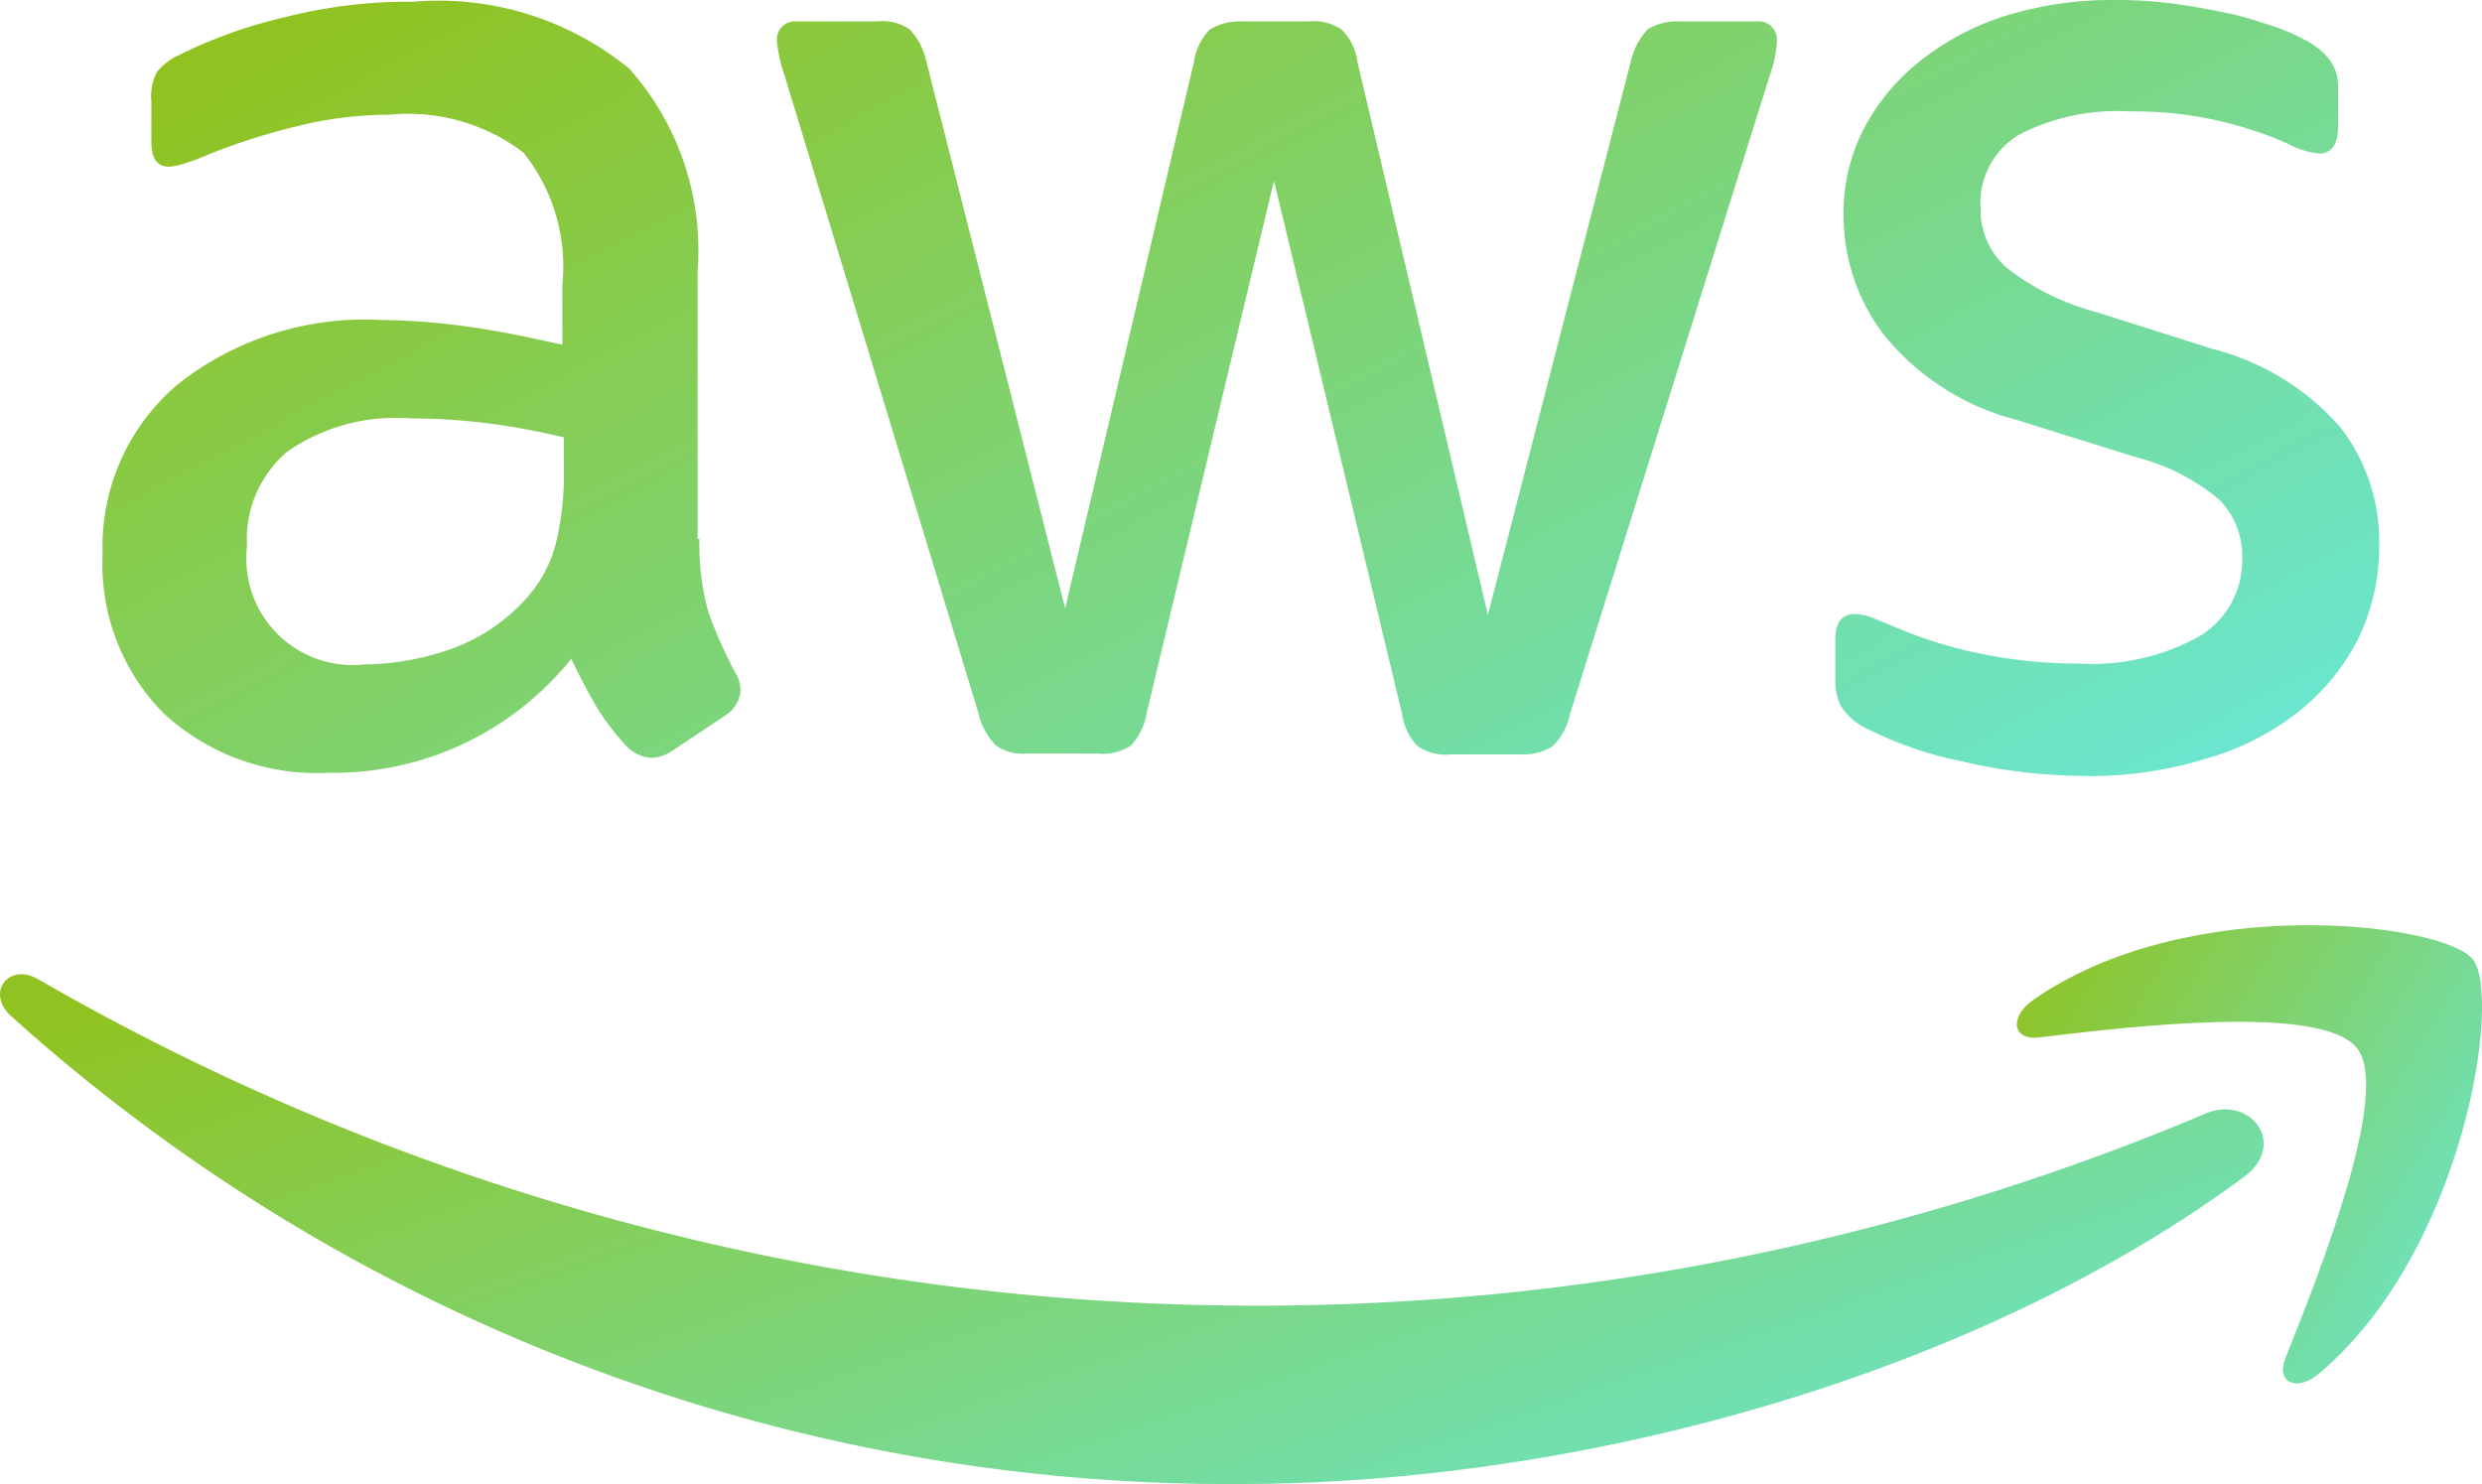
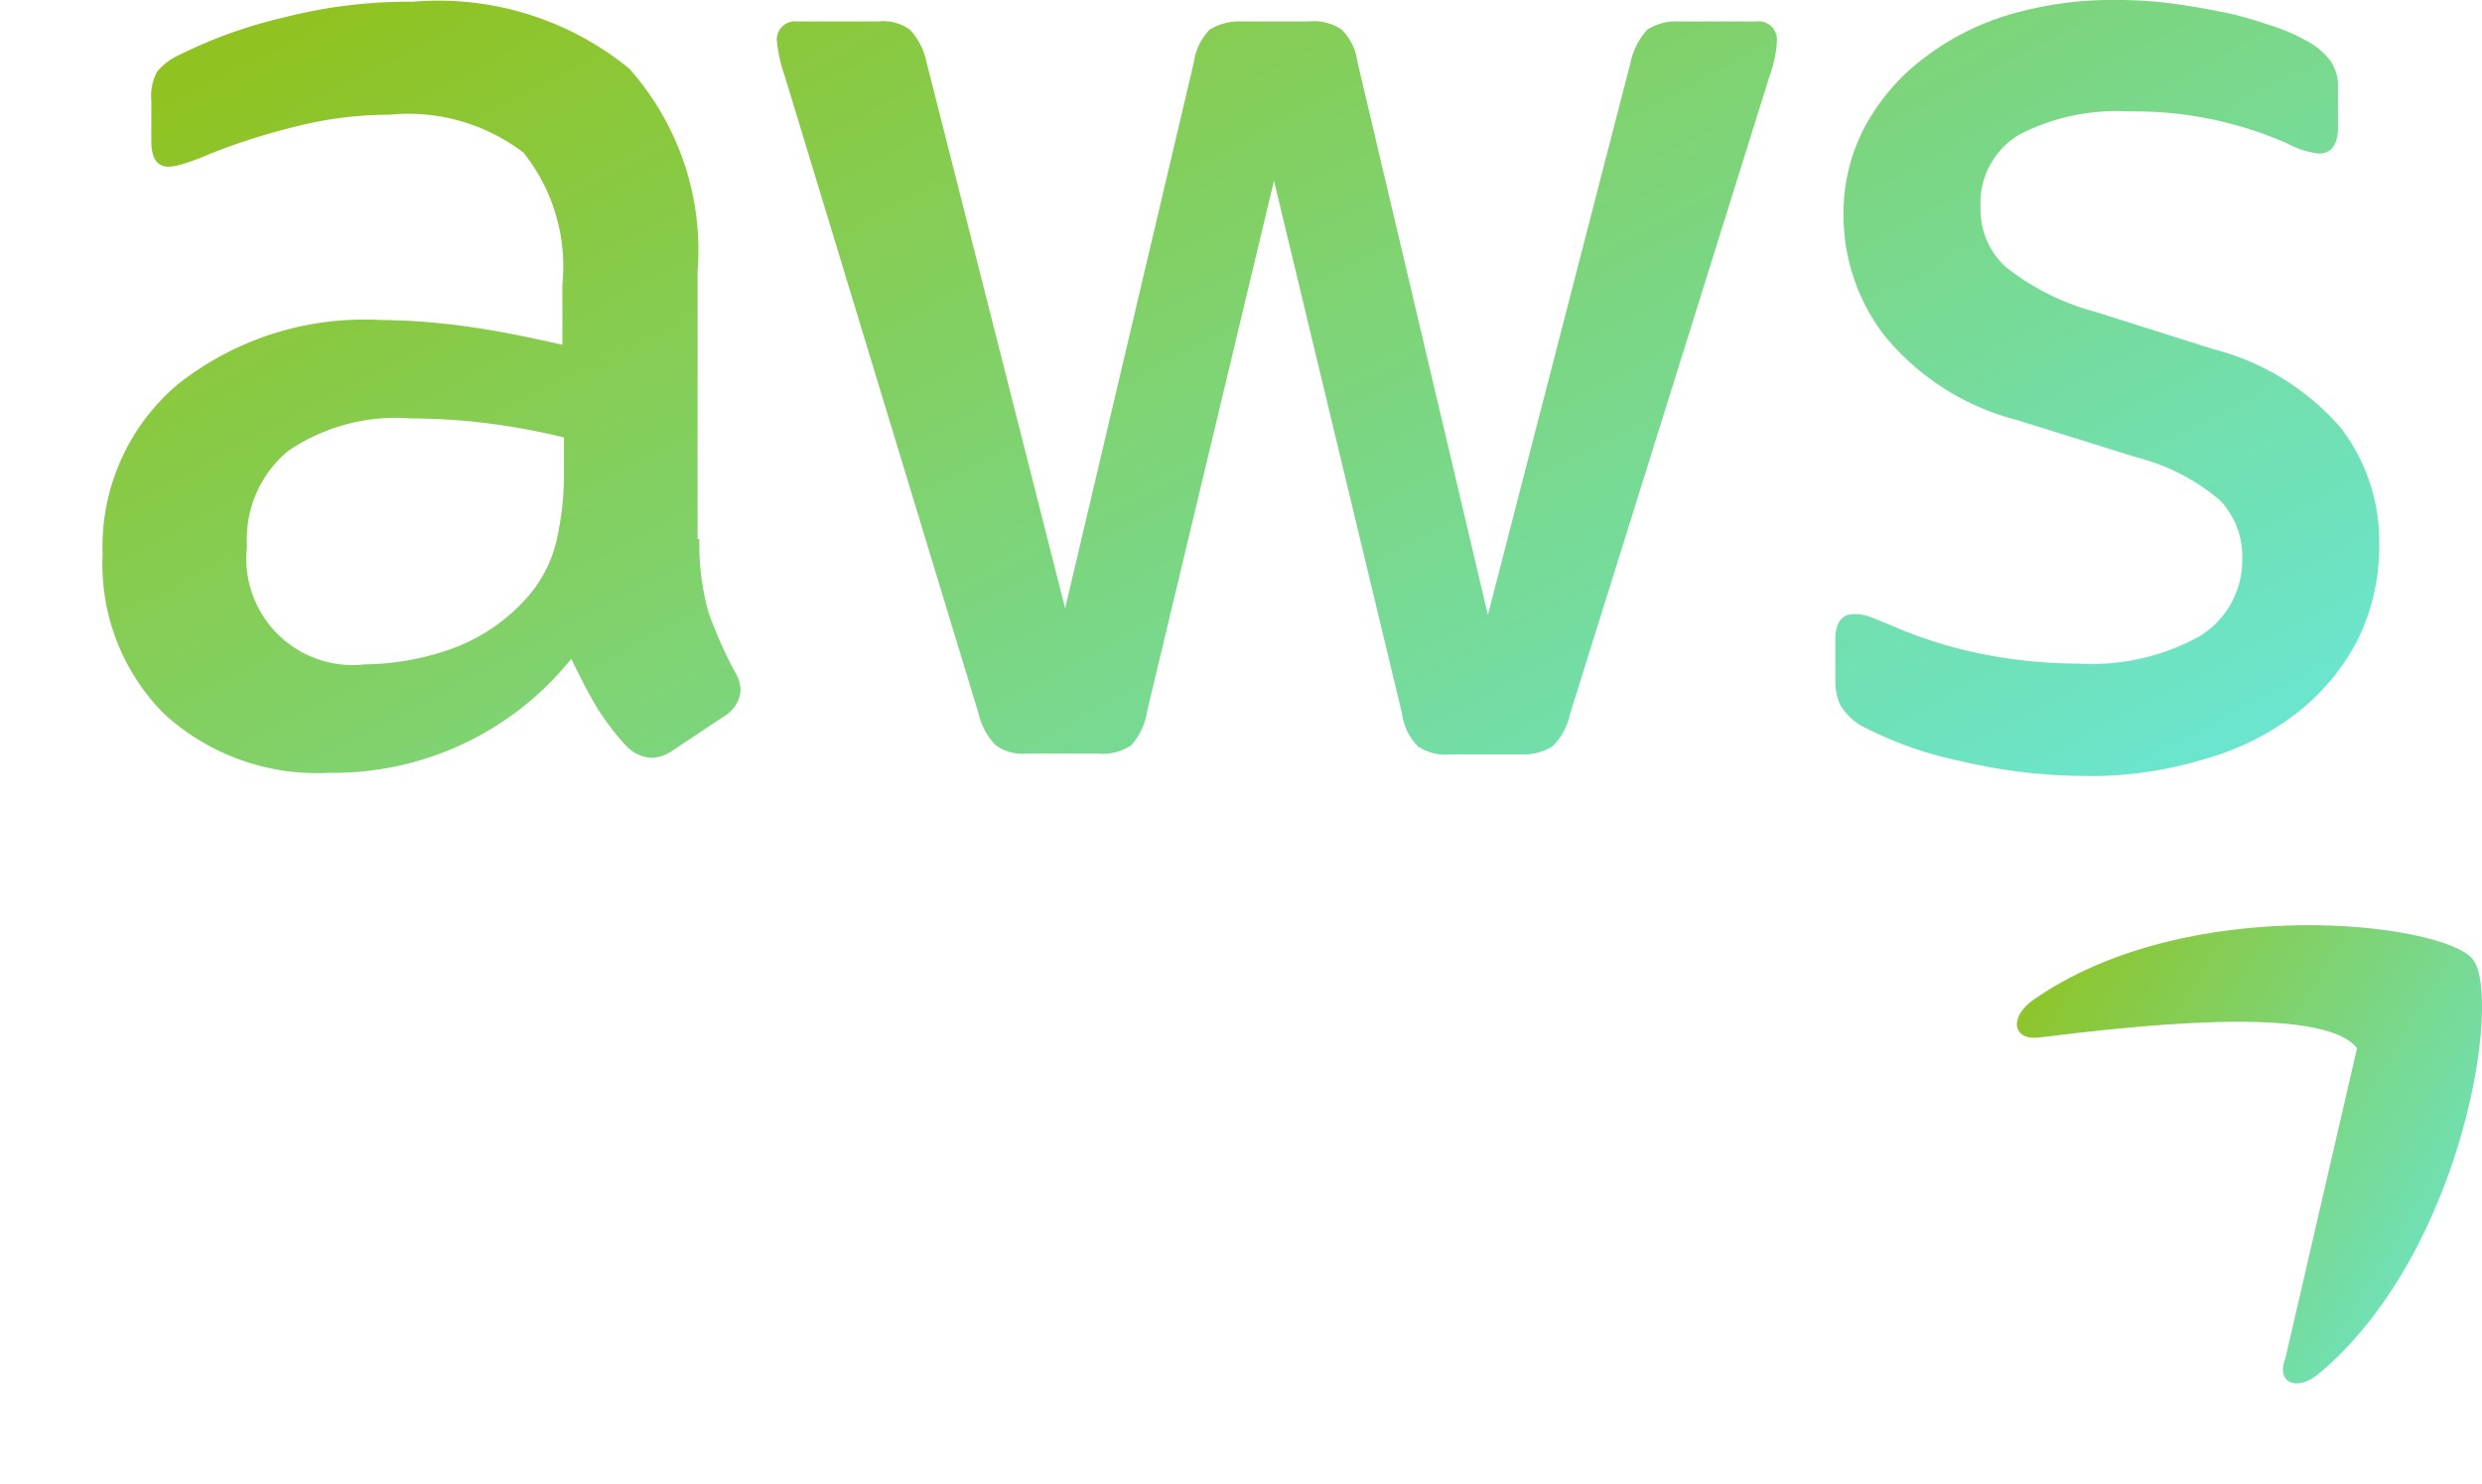
<svg xmlns="http://www.w3.org/2000/svg" width="44.314" height="26.5" viewBox="0 0 44.314 26.5">
  <defs>
    <linearGradient id="linear-gradient" x1="1.333" y1="1" x2="0.017" y2="0.14" gradientUnits="objectBoundingBox">
      <stop offset="0" stop-color="#60efff" />
      <stop offset="1" stop-color="#90c322" />
    </linearGradient>
  </defs>
  <g id="aws-logo-logo-svg-vector" transform="translate(-1.668 -1.1)">
    <path id="Path_63858" data-name="Path 63858" d="M24.756,10.724a4.459,4.459,0,0,0,.162,1.312A7.889,7.889,0,0,0,25.39,13.1a.641.641,0,0,1,.1.339.584.584,0,0,1-.28.442l-.929.619a.707.707,0,0,1-.383.133.678.678,0,0,1-.442-.206,4.559,4.559,0,0,1-.531-.693c-.147-.251-.295-.531-.457-.87A5.445,5.445,0,0,1,18.138,14.9a4.038,4.038,0,0,1-2.948-1.061A3.786,3.786,0,0,1,14.1,11a3.794,3.794,0,0,1,1.341-3.036,5.362,5.362,0,0,1,3.611-1.15,11.669,11.669,0,0,1,1.562.118c.545.074,1.105.192,1.695.324V6.185a3.266,3.266,0,0,0-.693-2.358,3.393,3.393,0,0,0-2.4-.678,6.706,6.706,0,0,0-1.592.192,11.744,11.744,0,0,0-1.592.5,4.229,4.229,0,0,1-.516.192.9.9,0,0,1-.236.044c-.206,0-.31-.147-.31-.457V2.9a.933.933,0,0,1,.1-.516,1.1,1.1,0,0,1,.413-.31,8.485,8.485,0,0,1,1.857-.663,8.936,8.936,0,0,1,2.3-.28A5.386,5.386,0,0,1,23.5,2.323a4.877,4.877,0,0,1,1.223,3.626v4.775Zm-5.984,2.24A4.777,4.777,0,0,0,20.29,12.7a3.284,3.284,0,0,0,1.4-.943,2.339,2.339,0,0,0,.5-.943,5.291,5.291,0,0,0,.147-1.282V8.911a12.308,12.308,0,0,0-1.356-.251A11.105,11.105,0,0,0,19.6,8.572a3.4,3.4,0,0,0-2.2.59,2.054,2.054,0,0,0-.722,1.695,1.9,1.9,0,0,0,2.093,2.108Zm11.835,1.592a.823.823,0,0,1-.56-.147,1.2,1.2,0,0,1-.31-.575L26.274,2.441a2.582,2.582,0,0,1-.133-.59.323.323,0,0,1,.354-.368h1.444a.817.817,0,0,1,.575.147,1.206,1.206,0,0,1,.295.575l2.476,9.757,2.3-9.757a1.034,1.034,0,0,1,.28-.575,1.014,1.014,0,0,1,.59-.147h1.179a.887.887,0,0,1,.59.147.993.993,0,0,1,.28.575l2.329,9.875,2.55-9.875a1.264,1.264,0,0,1,.295-.575.962.962,0,0,1,.575-.147h1.371a.328.328,0,0,1,.368.368,1.469,1.469,0,0,1-.029.236,2.1,2.1,0,0,1-.1.368L40.3,13.849a1.13,1.13,0,0,1-.31.575.943.943,0,0,1-.56.147H38.168a.887.887,0,0,1-.59-.147,1.045,1.045,0,0,1-.28-.59L35.014,4.328l-2.27,9.492a1.15,1.15,0,0,1-.28.59.914.914,0,0,1-.59.147Zm18.939.4a9.753,9.753,0,0,1-2.27-.265,6.7,6.7,0,0,1-1.695-.59,1.062,1.062,0,0,1-.457-.413,1.04,1.04,0,0,1-.088-.413v-.752c0-.31.118-.457.339-.457a.835.835,0,0,1,.265.044c.088.029.221.088.368.147a8.017,8.017,0,0,0,1.621.516,8.851,8.851,0,0,0,1.754.177,3.977,3.977,0,0,0,2.152-.486,1.587,1.587,0,0,0,.766-1.4,1.435,1.435,0,0,0-.4-1.032,3.7,3.7,0,0,0-1.489-.766L48.278,8.6A4.5,4.5,0,0,1,45.92,7.1a3.511,3.511,0,0,1-.737-2.137,3.28,3.28,0,0,1,.4-1.636,3.79,3.79,0,0,1,1.061-1.209,4.678,4.678,0,0,1,1.533-.766A6.424,6.424,0,0,1,50.032,1.1a7.4,7.4,0,0,1,.987.059c.339.044.648.1.958.162s.575.147.84.236a3.217,3.217,0,0,1,.619.265,1.274,1.274,0,0,1,.442.368.794.794,0,0,1,.133.486V3.37c0,.31-.118.472-.339.472a1.533,1.533,0,0,1-.56-.177,6.743,6.743,0,0,0-2.83-.575,3.8,3.8,0,0,0-1.96.413,1.423,1.423,0,0,0-.693,1.312,1.392,1.392,0,0,0,.442,1.046,4.4,4.4,0,0,0,1.621.811l2.093.663a4.483,4.483,0,0,1,2.284,1.415,3.335,3.335,0,0,1,.678,2.063,3.789,3.789,0,0,1-.383,1.71,3.964,3.964,0,0,1-1.076,1.3,4.751,4.751,0,0,1-1.636.825,7.008,7.008,0,0,1-2.108.31Z" transform="translate(-10.6)" fill="url(#linear-gradient)" />
    <g id="Group_214544" data-name="Group 214544" transform="translate(1.668 17.621)">
-       <path id="Path_63859" data-name="Path 63859" d="M41.732,122.762c-4.849,3.581-11.894,5.483-17.951,5.483a32.476,32.476,0,0,1-21.916-8.357c-.457-.413-.044-.973.5-.648a43.527,43.527,0,0,0,38.659,2.4C41.835,121.274,42.528,122.173,41.732,122.762Z" transform="translate(-1.668 -118.266)" fill-rule="evenodd" fill="url(#linear-gradient)" />
-       <path id="Path_63860" data-name="Path 63860" d="M252.061,115.389c-.619-.8-4.1-.383-5.674-.192-.472.059-.545-.354-.118-.663,2.771-1.945,7.325-1.385,7.856-.737s-.147,5.217-2.741,7.4c-.4.339-.781.162-.6-.28C251.368,119.457,252.68,116.171,252.061,115.389Z" transform="translate(-209.978 -113.192)" fill-rule="evenodd" fill="url(#linear-gradient)" />
+       <path id="Path_63860" data-name="Path 63860" d="M252.061,115.389c-.619-.8-4.1-.383-5.674-.192-.472.059-.545-.354-.118-.663,2.771-1.945,7.325-1.385,7.856-.737s-.147,5.217-2.741,7.4c-.4.339-.781.162-.6-.28Z" transform="translate(-209.978 -113.192)" fill-rule="evenodd" fill="url(#linear-gradient)" />
    </g>
  </g>
</svg>